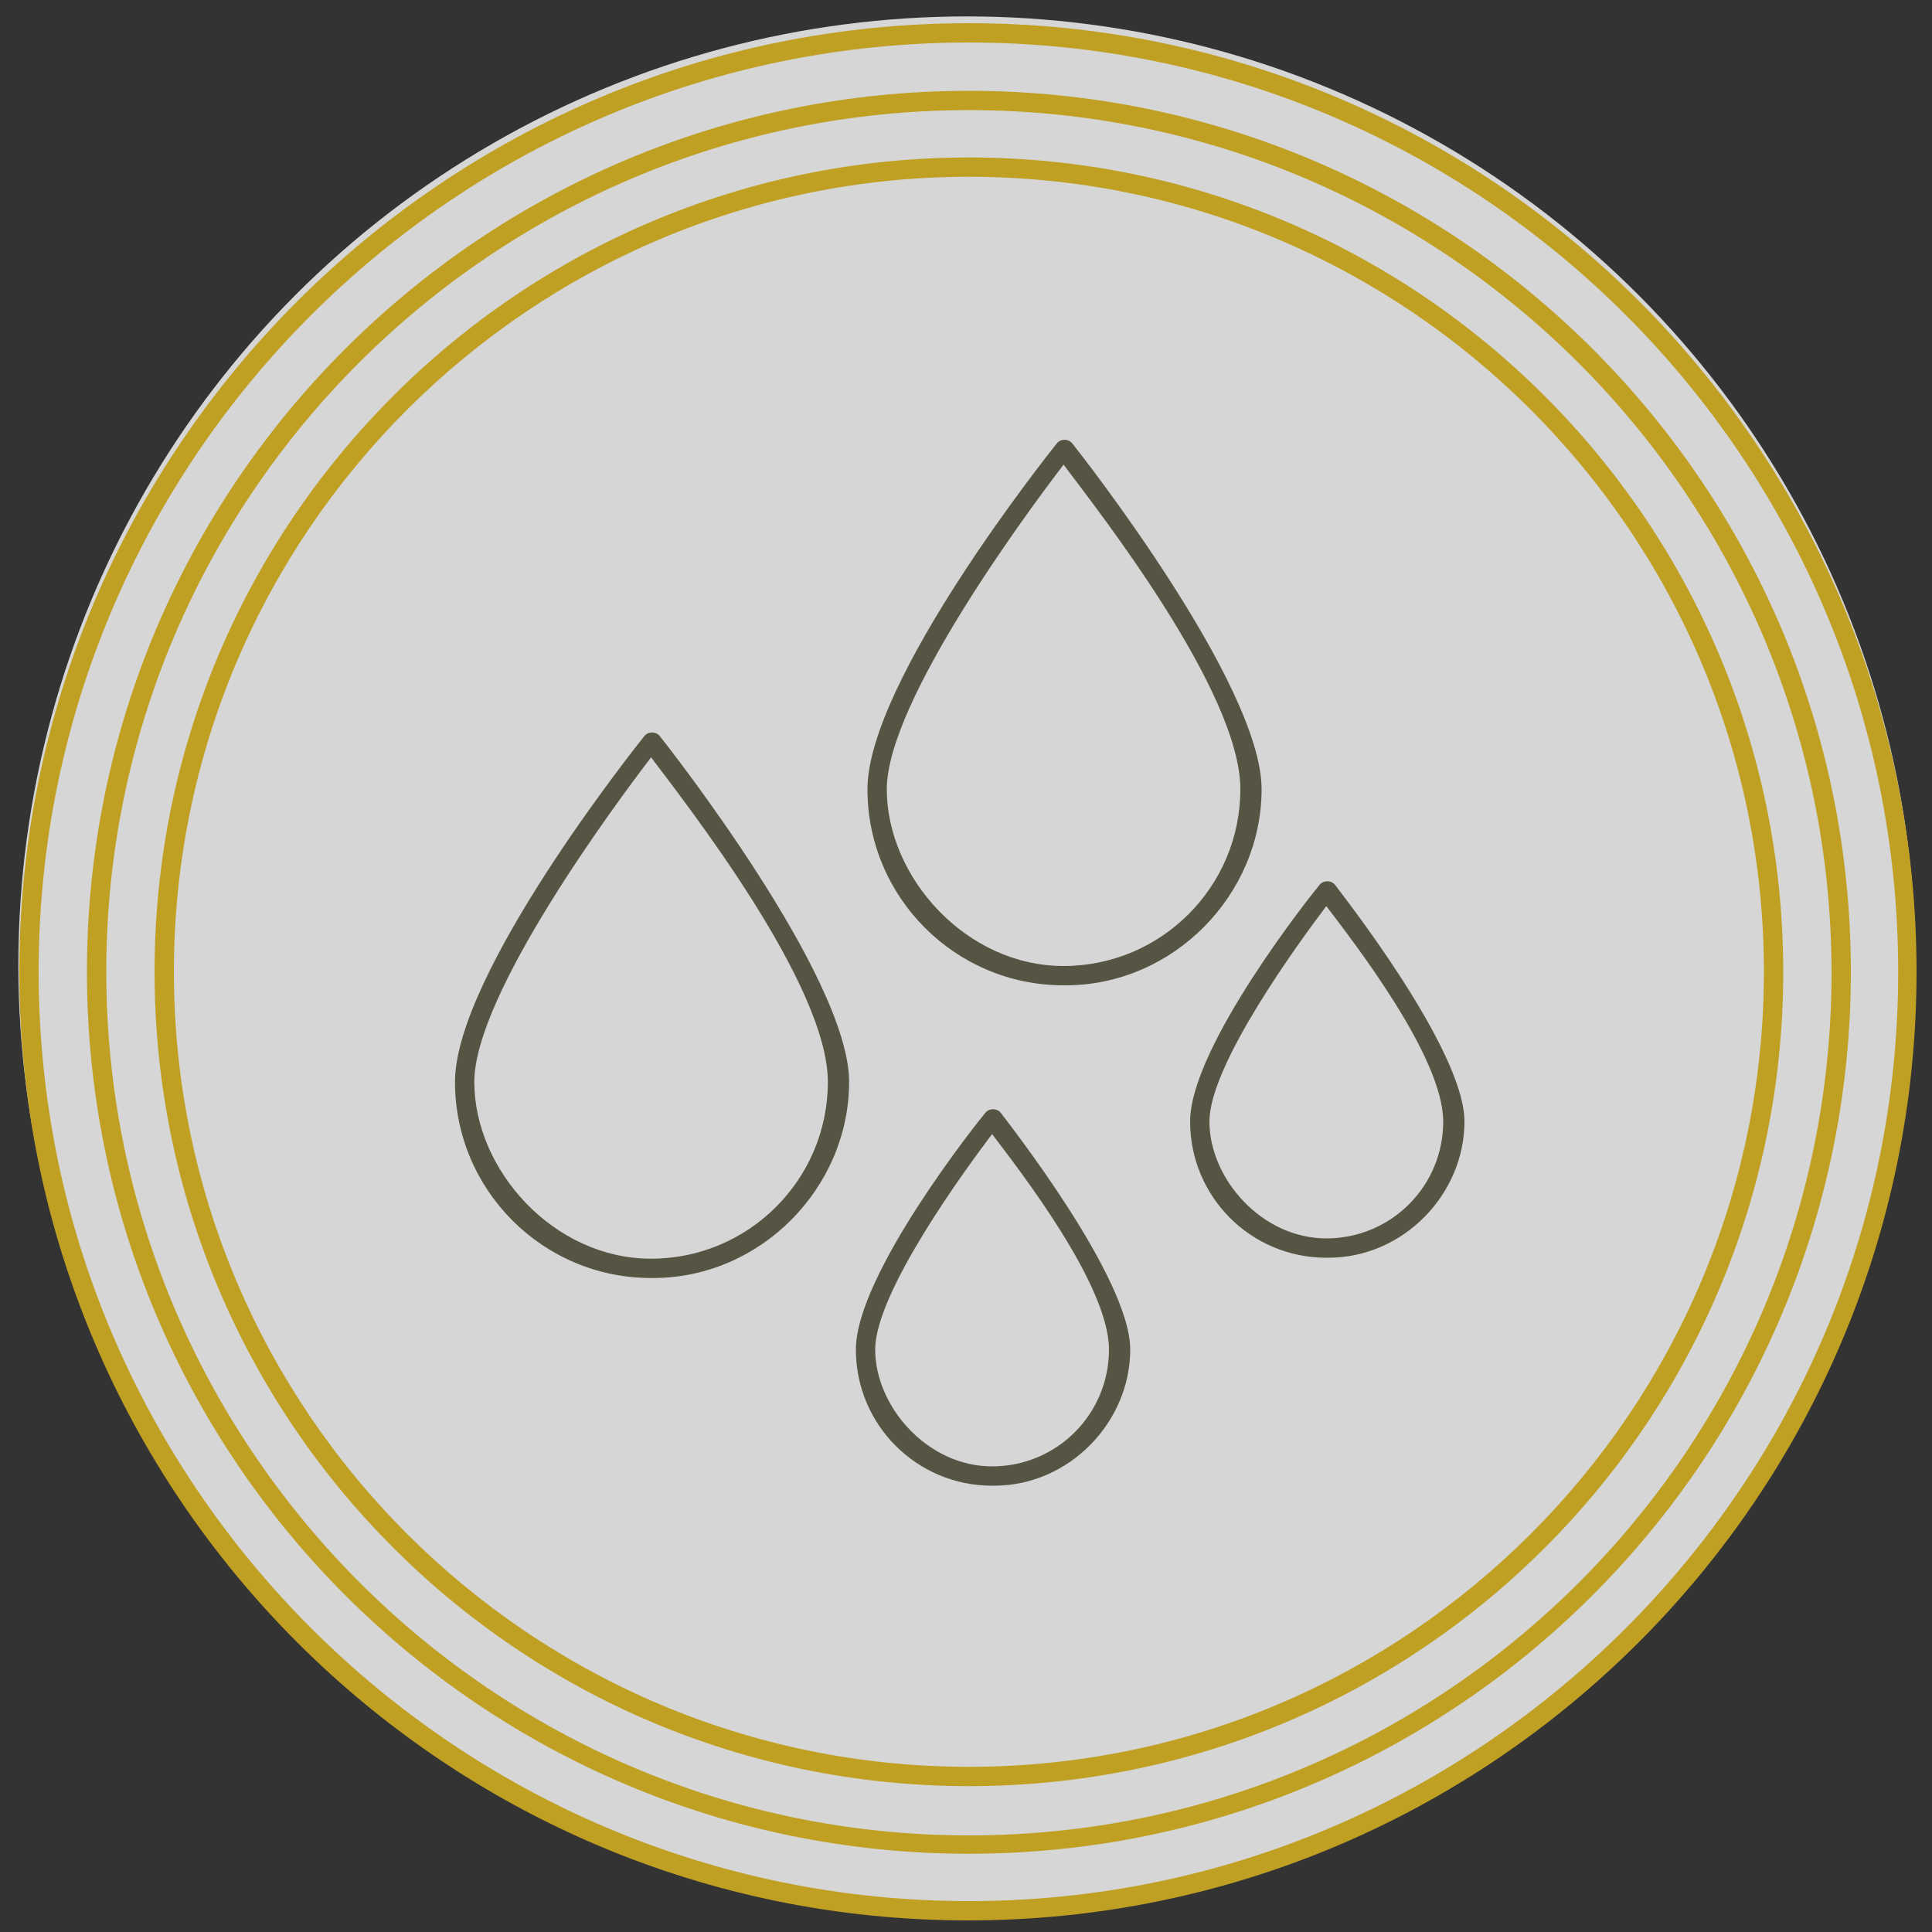
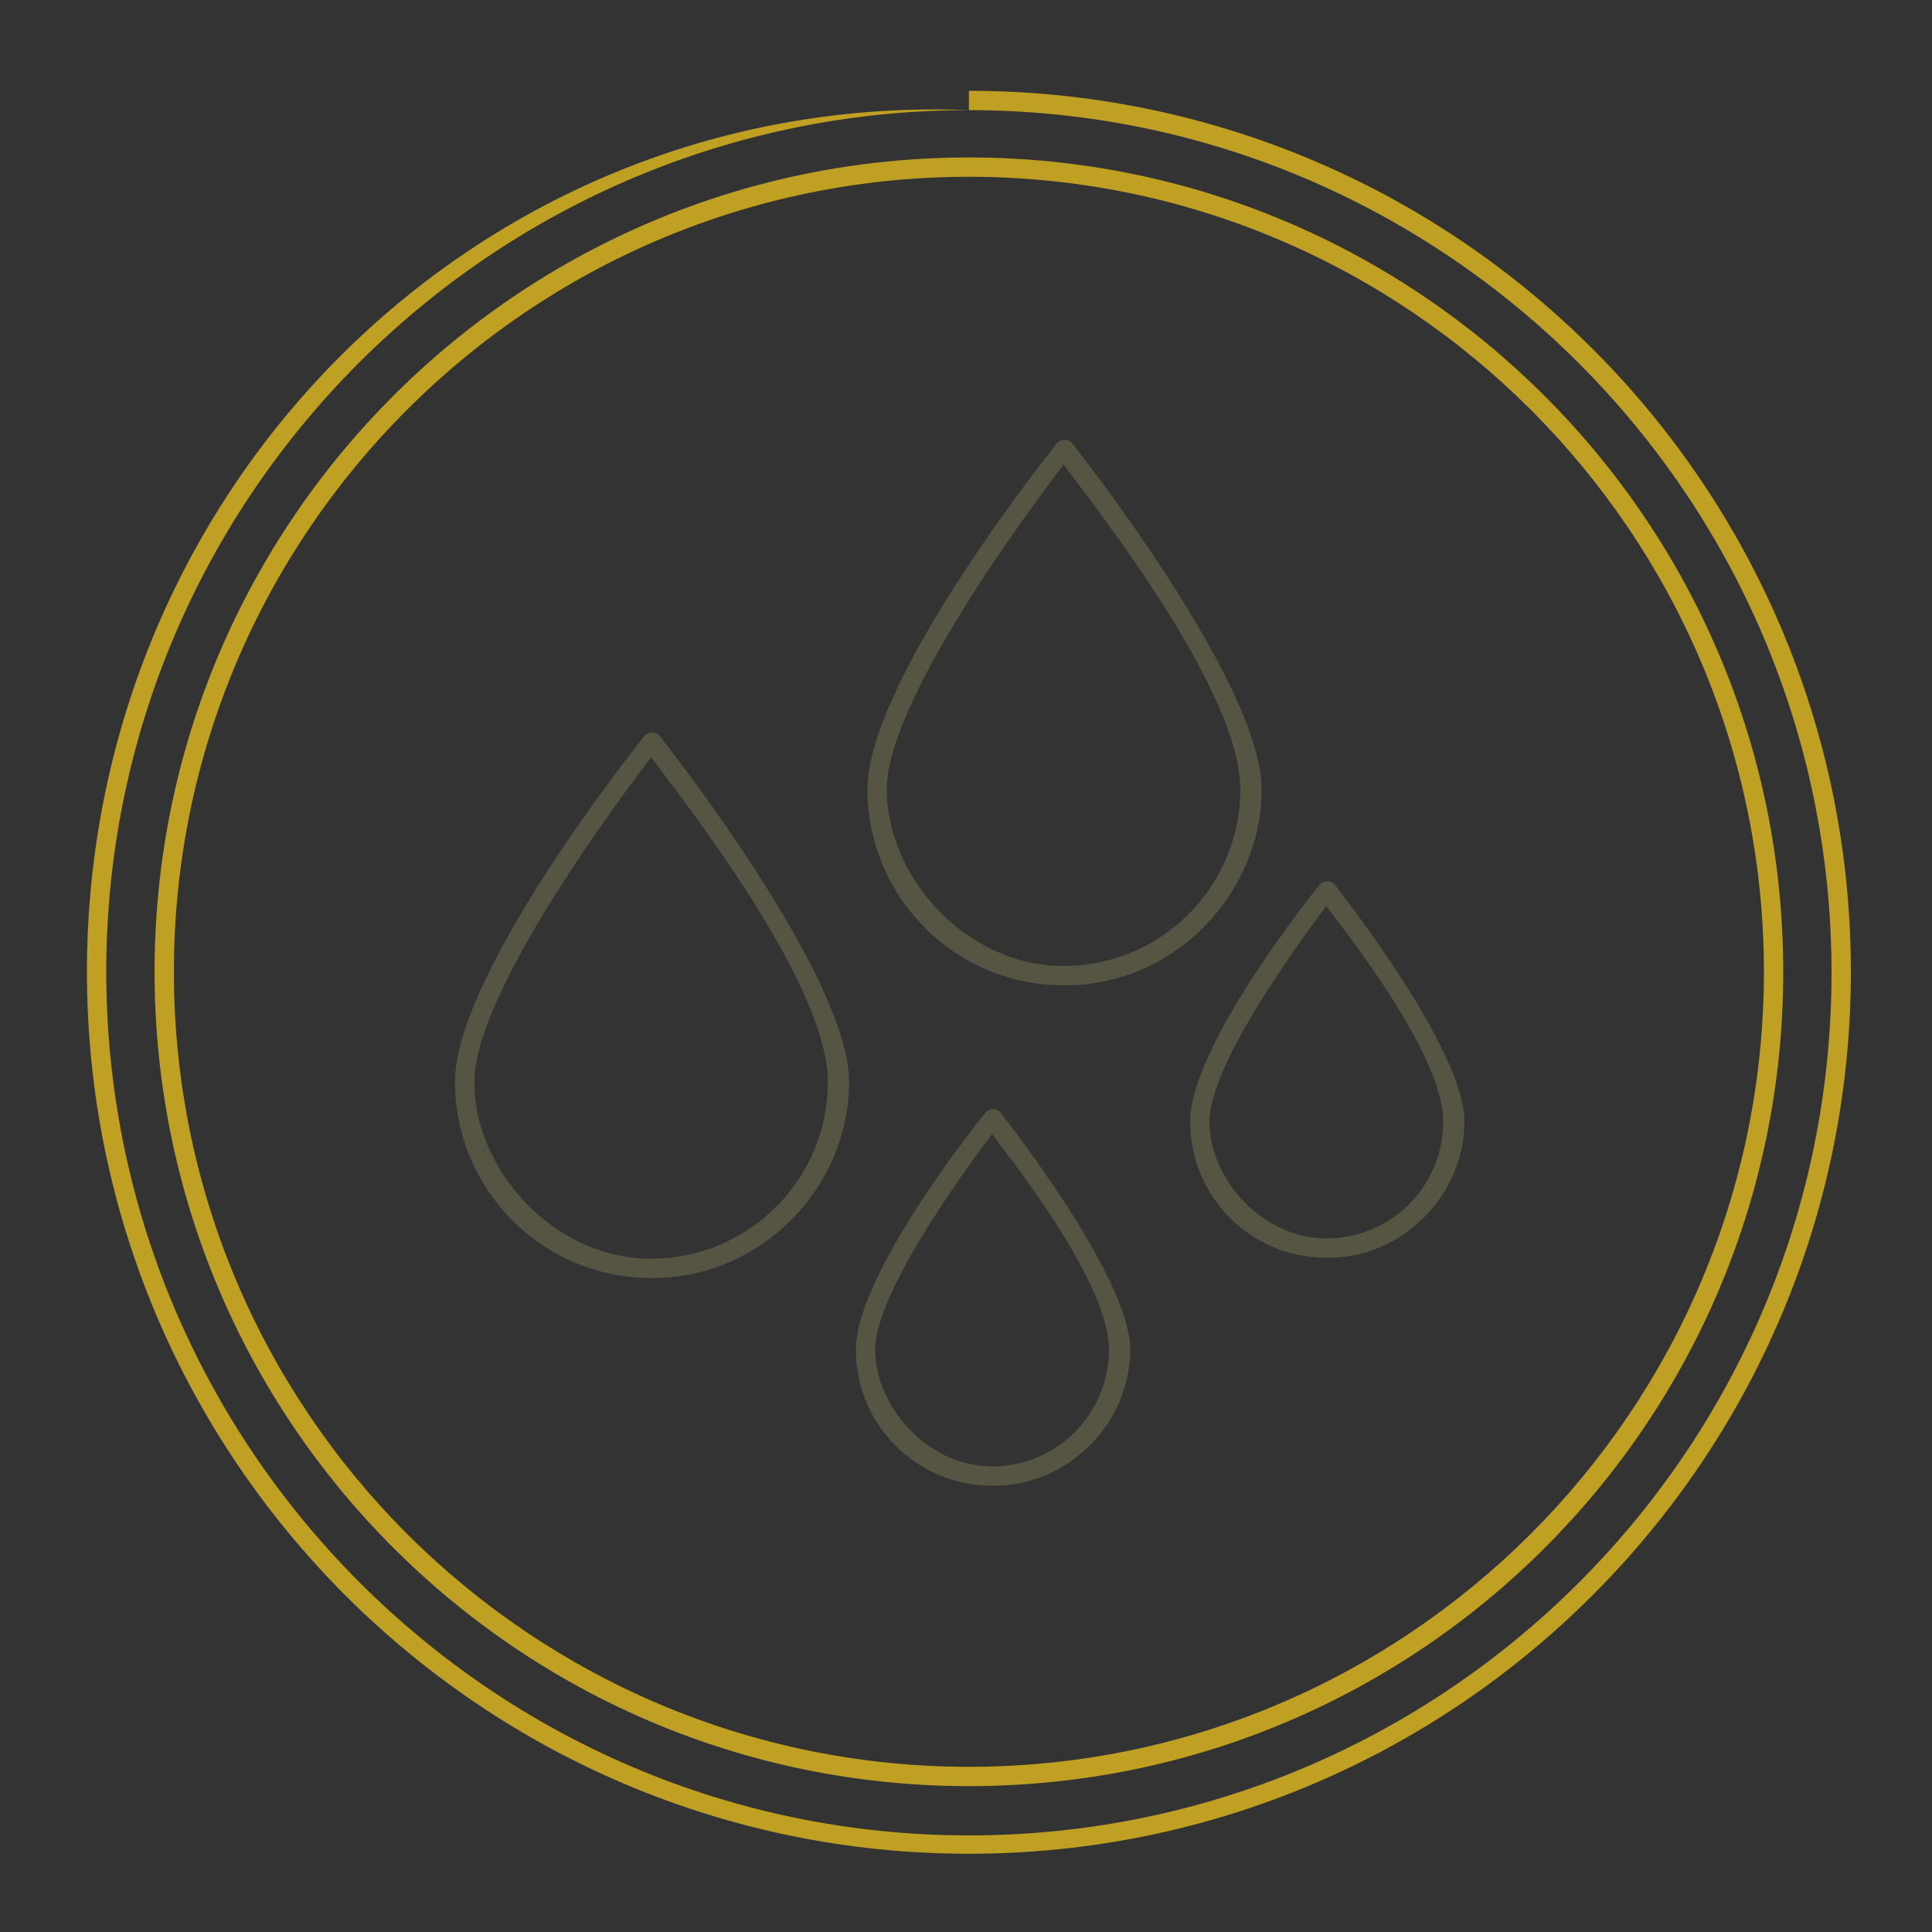
<svg xmlns="http://www.w3.org/2000/svg" id="Layer_1" version="1.1" viewBox="0 0 200 200">
  <rect x="0" y="0" width="200" height="200" fill="#333333" stroke="none" />
  <defs>
    <style>
      .st0 {
        fill: #565544;
      }

      .st1 {
        fill: #c0a023;
      }

      .st2 {
        fill: #fff;
      }

      .st3 {
        opacity: .8;
      }
    </style>
  </defs>
  <g class="st3">
-     <circle class="st2" cx="100.1" cy="99.9" r="98.2" />
-   </g>
-   <path class="st1" d="M100.3,4.4c53.1,0,96.2,43.2,96.2,96.2s-43.2,96.2-96.2,96.2S4,153.7,4,100.6,47.2,4.4,100.3,4.4M100.3,2.4C46,2.4,2,46.4,2,100.6s44,98.2,98.2,98.2,98.2-44,98.2-98.2S154.5,2.4,100.3,2.4h0Z" />
-   <path class="st1" d="M100.3,11.4c49.2,0,89.3,40,89.3,89.3s-40,89.3-89.3,89.3S11,149.8,11,100.6,51,11.4,100.3,11.4M100.3,9.4C49.9,9.4,9,50.2,9,100.6s40.9,91.3,91.3,91.3,91.3-40.9,91.3-91.3S150.7,9.4,100.3,9.4h0Z" />
+     </g>
+   <path class="st1" d="M100.3,11.4c49.2,0,89.3,40,89.3,89.3s-40,89.3-89.3,89.3S11,149.8,11,100.6,51,11.4,100.3,11.4C49.9,9.4,9,50.2,9,100.6s40.9,91.3,91.3,91.3,91.3-40.9,91.3-91.3S150.7,9.4,100.3,9.4h0Z" />
  <path class="st1" d="M100.3,18.3c45.4,0,82.3,36.9,82.3,82.3s-36.9,82.3-82.3,82.3S18,146,18,100.6,54.9,18.3,100.3,18.3M100.3,16.3C53.7,16.3,16,54.1,16,100.6s37.7,84.3,84.3,84.3,84.3-37.7,84.3-84.3S146.8,16.3,100.3,16.3h0Z" />
  <g>
    <path class="st0" d="M110.1,102c-11.2,0-20.3-9.1-20.3-20.3s18.8-34.8,19.6-35.8c.4-.5,1.2-.5,1.6,0,.8,1,19.6,24.9,19.6,35.8s-9.1,20.3-20.3,20.3ZM110.1,48.1c-3.6,4.7-18.3,24.5-18.3,33.6s8.2,18.3,18.3,18.3,18.3-8.2,18.3-18.3-14.7-28.8-18.3-33.6Z" />
    <path class="st0" d="M67.4,132.3c-11.2,0-20.3-9.1-20.3-20.3s18.8-34.8,19.6-35.8c.4-.5,1.2-.5,1.6,0,.8,1,19.6,24.9,19.6,35.8s-9.1,20.3-20.3,20.3ZM67.4,78.4c-3.6,4.7-18.3,24.5-18.3,33.6s8.2,18.3,18.3,18.3,18.3-8.2,18.3-18.3-14.7-28.8-18.3-33.6Z" />
    <path class="st0" d="M102.7,153.8c-7.8,0-14.1-6.3-14.1-14.1s12.8-23.8,13.4-24.5c.4-.5,1.2-.5,1.6,0,.5.7,13.4,17,13.4,24.5s-6.3,14.1-14.1,14.1ZM102.7,117.4c-2.8,3.7-12.1,16.4-12.1,22.3s5.4,12.1,12.1,12.1,12.1-5.4,12.1-12.1-9.3-18.6-12.1-22.3Z" />
    <path class="st0" d="M137.3,130.2c-7.8,0-14.1-6.3-14.1-14.1s12.8-23.8,13.4-24.5c.4-.5,1.2-.5,1.6,0,.5.7,13.4,17,13.4,24.5s-6.3,14.1-14.1,14.1ZM137.3,93.8c-2.8,3.7-12.1,16.4-12.1,22.3s5.4,12.1,12.1,12.1,12.1-5.4,12.1-12.1-9.3-18.6-12.1-22.3Z" />
  </g>
</svg>